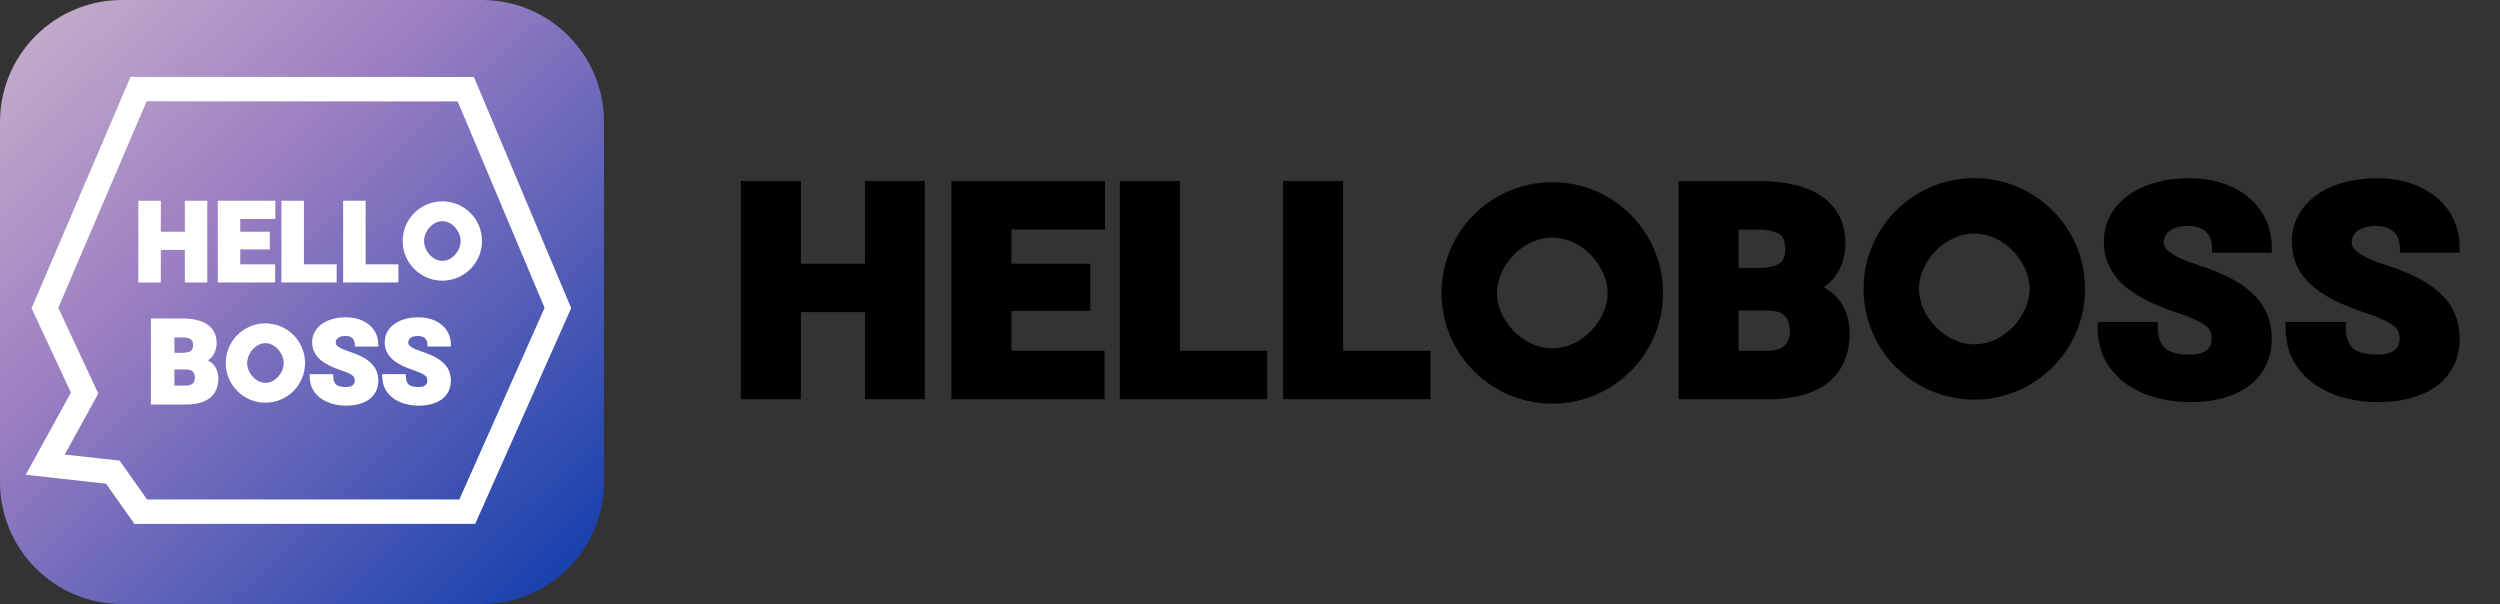
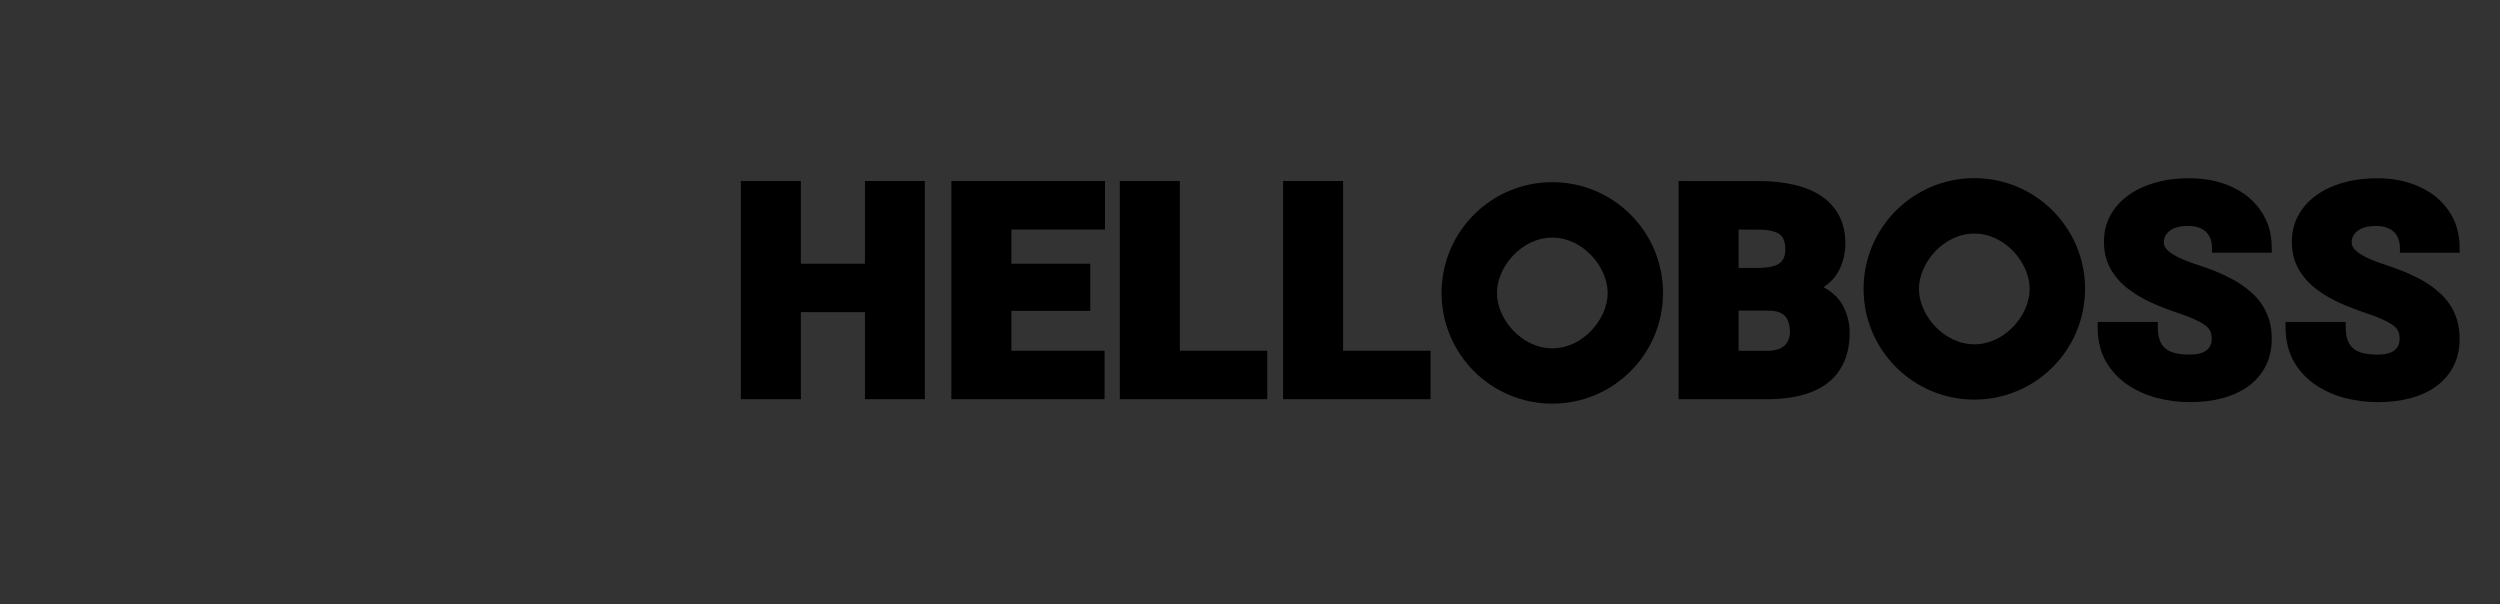
<svg xmlns="http://www.w3.org/2000/svg" fill="none" height="72" viewBox="0 0 298 72" width="298">
  <rect x="0" y="0" width="298" height="72" fill="#333333" stroke="none" />
  <linearGradient id="a" gradientUnits="userSpaceOnUse" x1="4.364" x2="69.091" y1="1.818" y2="69.091">
    <stop offset="0" stop-color="#c3accb" />
    <stop offset=".348" stop-color="#9c7fc2" />
    <stop offset="1" stop-color="#143fac" />
  </linearGradient>
  <clipPath id="b">
-     <path d="m0 0h72v72h-72z" />
-   </clipPath>
+     </clipPath>
  <g clip-path="url(#b)">
    <path d="m0 14.546c0-8.033 6.512-14.546 14.546-14.546h42.909c8.033 0 14.546 6.512 14.546 14.546v42.909c0 8.033-6.512 14.546-14.546 14.546h-42.909c-8.033 0-14.546-6.512-14.546-14.546z" fill="url(#a)" />
    <g fill="#fff">
      <path d="m51.157 45.389c0-.153-.022-.29-.068-.412-.045-.126-.128-.243-.25-.351-.121-.108-.297-.216-.526-.324-.225-.113-.522-.229-.891-.351-.432-.144-.848-.306-1.248-.486-.4-.184-.758-.398-1.073-.641-.315-.247-.565-.535-.749-.864-.184-.333-.277-.72-.277-1.161 0-.423.095-.803.283-1.14.189-.342.452-.632.789-.87.342-.243.742-.427 1.201-.553.459-.131.96-.196 1.505-.196.72 0 1.354.126 1.903.378.553.247.985.601 1.296 1.059.315.454.472.992.472 1.613h-2.355c0-.247-.052-.466-.155-.654-.099-.189-.25-.337-.452-.445-.203-.108-.457-.162-.762-.162-.297 0-.546.045-.749.135-.202.09-.355.211-.459.364-.103.148-.155.313-.155.492 0 .148.041.283.121.405.085.117.205.227.357.331.158.103.346.202.567.297.225.095.477.187.756.277.522.166.985.353 1.39.56.409.202.753.434 1.032.695.283.256.497.549.641.877.148.328.223.699.223 1.113 0 .441-.086.832-.256 1.174-.171.342-.416.632-.736.87-.319.234-.702.412-1.147.533-.445.121-.942.182-1.491.182-.504 0-1.001-.063-1.491-.189-.486-.13-.927-.328-1.323-.594-.396-.27-.713-.614-.951-1.032-.234-.423-.351-.924-.351-1.505h2.375c0 .288.038.531.115.729.076.198.189.358.337.479.148.117.331.202.546.256.216.05.463.074.742.074.301 0 .544-.043.729-.128.184-.09.319-.207.405-.351.086-.148.128-.31.128-.486z" />
      <path d="m42.507 45.389c0-.153-.022-.29-.067-.412-.045-.126-.128-.243-.25-.351-.121-.108-.297-.216-.526-.324-.225-.113-.522-.229-.891-.351-.432-.144-.848-.306-1.248-.486-.4-.184-.758-.398-1.073-.641-.315-.247-.565-.535-.749-.864-.184-.333-.277-.72-.277-1.161 0-.423.095-.803.283-1.14.189-.342.452-.632.789-.87.342-.243.742-.427 1.201-.553.459-.131.96-.196 1.505-.196.72 0 1.354.126 1.903.378.553.247.985.601 1.296 1.059.315.454.472.992.472 1.613h-2.355c0-.247-.052-.466-.155-.654-.099-.189-.25-.337-.452-.445-.202-.108-.457-.162-.762-.162-.297 0-.547.045-.749.135-.202.09-.355.211-.459.364-.103.148-.155.313-.155.492 0 .148.041.283.121.405.086.117.205.227.358.331.157.103.346.202.567.297.225.095.477.187.756.277.522.166.985.353 1.39.56.409.202.753.434 1.032.695.283.256.497.549.641.877.148.328.223.699.223 1.113 0 .441-.086.832-.256 1.174-.171.342-.416.632-.735.87-.319.234-.702.412-1.147.533-.445.121-.942.182-1.491.182-.504 0-1.001-.063-1.491-.189-.486-.13-.927-.328-1.322-.594-.396-.27-.713-.614-.951-1.032-.234-.423-.351-.924-.351-1.505h2.375c0 .288.038.531.115.729.076.198.189.358.337.479.148.117.331.202.546.256.216.05.463.074.742.074.301 0 .544-.043.729-.128.184-.09.319-.207.405-.351.085-.148.128-.31.128-.486z" />
      <path d="m22.211 43.824h-2.53l-.013-1.552h2.051c.369 0 .663-.041.884-.121.22-.085.38-.209.479-.371.103-.162.155-.364.155-.607 0-.279-.052-.504-.155-.675-.103-.171-.268-.295-.493-.371-.22-.081-.506-.121-.857-.121h-1.161v7.995h-2.368v-9.824h3.529c.607 0 1.149.056 1.626.169.477.108.882.274 1.214.499.337.225.594.508.769.85.175.337.263.736.263 1.194 0 .4-.085.776-.256 1.127-.171.351-.457.636-.857.857-.396.216-.938.328-1.626.337zm-.095 4.176h-3.009l.81-1.822h2.2c.324 0 .583-.05.776-.148.198-.103.34-.238.425-.405.09-.171.135-.36.135-.567 0-.252-.043-.47-.128-.654-.081-.184-.211-.326-.391-.425-.18-.103-.42-.155-.722-.155h-1.99l.013-1.552h2.382l.553.621c.657-.027 1.176.065 1.559.277.387.211.663.49.83.837.166.346.25.708.25 1.086 0 .643-.139 1.181-.418 1.613-.274.432-.686.756-1.235.972-.549.216-1.228.324-2.038.324z" />
-       <path d="m48.372 44.597v.218c0 .27.036.484.1.65.064.165.154.292.269.386l.096.067c.103.063.225.113.369.148.196.044.424.068.689.068.281 0 .488-.04.633-.107.154-.075.252-.165.312-.264.066-.114.099-.238.099-.376 0-.132-.019-.243-.054-.336l-.001-.003c-.03-.085-.089-.172-.189-.261-.1-.089-.255-.186-.474-.29l-.004-.002c-.212-.106-.498-.219-.862-.339l-.001-.001c-.438-.146-.861-.311-1.268-.494l-.002-.001c-.414-.191-.786-.412-1.115-.666l-.001-.001c-.336-.264-.605-.574-.804-.928l-.001-.001c-.205-.37-.304-.794-.304-1.266 0-.457.102-.874.311-1.247.206-.372.491-.686.854-.942l.139-.094c.333-.213.71-.376 1.13-.491.48-.136 1.002-.203 1.562-.203.745 0 1.411.13 1.994.398.586.262 1.05.64 1.385 1.135.343.495.51 1.076.51 1.735v.218h-2.791v-.218c0-.216-.044-.397-.128-.55l-.002-.004c-.077-.147-.195-.265-.361-.354-.162-.086-.378-.136-.66-.136-.276 0-.494.042-.66.116-.172.077-.29.175-.366.288l-.001.002c-.078.112-.117.233-.117.368 0 .105.028.196.083.281.067.09.165.183.3.274.144.094.32.187.53.277.217.091.462.181.735.269.53.169 1.004.36 1.42.572.424.209.786.452 1.082.729.304.275.536.592.693.949.163.36.242.764.242 1.204 0 .469-.091.895-.279 1.271-.187.374-.455.69-.8.948l-.002.001c-.344.252-.752.44-1.219.568-.467.127-.984.19-1.548.19-.522 0-1.038-.065-1.546-.195l-.002-.001c-.508-.136-.971-.344-1.388-.624l-.001-.001c-.423-.289-.763-.658-1.018-1.104l-.001-.003c-.255-.461-.378-1-.378-1.61v-.218zm-2.078-3.796c0.0.409.085.758.249 1.053.169.301.399.567.693.798l.233.169c.242.164.507.313.798.447.393.176.8.335 1.224.476.372.122.679.242.916.361l.171.085c.163.087.3.177.407.273.142.126.249.272.309.438.056.15.082.314.082.488-0.0.212-.053.412-.158.595l-.001.002c-.112.188-.282.332-.496.436l-.004.001c-.224.104-.501.148-.82.148-.291 0-.556-.026-.791-.08l-.004-.001c-.24-.06-.452-.158-.628-.297l-.003-.003c-.181-.148-.314-.34-.403-.569-.067-.174-.106-.371-.121-.59h-1.94c.026.455.133.846.316 1.178l.087.143c.21.326.476.598.798.818.374.25.791.438 1.254.562l.178.043c.415.093.835.139 1.259.139.533 0 1.01-.059 1.434-.175.371-.101.69-.242.962-.42l.114-.079c.292-.219.514-.482.669-.792.153-.307.234-.664.234-1.076 0-.387-.069-.727-.203-1.023l-.001-.003c-.131-.298-.326-.566-.587-.802l-.003-.003c-.261-.244-.586-.464-.98-.658l-.002-.002c-.392-.201-.845-.383-1.357-.546l-.001-.001c-.283-.091-.541-.185-.773-.283l-.002-.001c-.229-.098-.43-.203-.6-.315l-.003-.001c-.168-.114-.307-.241-.411-.383l-.006-.007c-.105-.158-.158-.336-.158-.526 0-.225.065-.432.194-.617.13-.192.318-.336.55-.439.238-.106.52-.154.837-.154.33 0 .622.058.865.188.237.126.42.304.54.533l.043.086c.065.142.106.294.126.455h1.924c-.033-.488-.175-.91-.425-1.271l-.001-.001c-.285-.422-.684-.751-1.204-.983l-.002-.001c-.515-.236-1.118-.358-1.812-.358-.527 0-1.008.063-1.445.188l-.002.001c-.383.105-.719.252-1.011.438l-.122.082c-.312.221-.552.487-.725.798l-.001.001c-.169.302-.256.645-.256 1.034z" />
      <path d="m39.722 44.597v.218c0 .27.036.484.1.65.064.165.154.292.269.386l.096.067c.103.063.225.113.369.148.196.044.424.068.689.068.281 0 .488-.04.633-.107.154-.075.252-.165.312-.264.066-.114.099-.238.099-.376 0-.132-.019-.243-.054-.336l-.001-.003c-.03-.085-.089-.172-.189-.261-.1-.089-.255-.186-.474-.29l-.004-.002c-.212-.106-.498-.219-.862-.339l-.001-.001c-.438-.146-.861-.311-1.268-.494l-.002-.001c-.414-.191-.786-.412-1.115-.666l-.001-.001c-.336-.264-.605-.574-.804-.928l-.001-.001c-.205-.37-.304-.794-.304-1.266 0-.457.102-.874.311-1.247.206-.372.491-.686.854-.942l.139-.094c.332-.213.71-.376 1.13-.491.48-.136 1.002-.203 1.562-.203.745 0 1.411.13 1.994.398.586.262 1.05.64 1.385 1.135.343.495.51 1.076.51 1.735v.218h-2.791v-.218c0-.216-.044-.397-.128-.55l-.002-.004c-.077-.147-.195-.265-.361-.354-.162-.086-.378-.136-.66-.136-.276 0-.494.042-.66.116-.173.077-.29.175-.366.288l-.001.002c-.078.112-.117.233-.117.368 0 .105.028.196.083.281.067.09.165.183.3.274.144.094.32.187.53.277.217.091.462.181.735.269.53.169 1.004.36 1.421.572.423.209.786.452 1.082.729.304.275.536.592.693.949.163.36.242.764.242 1.204 0 .469-.091.895-.279 1.271-.187.374-.455.69-.8.948l-.001.001c-.344.252-.752.44-1.219.568-.467.127-.984.19-1.548.19-.522 0-1.038-.065-1.545-.195l-.002-.001c-.508-.136-.971-.344-1.388-.624l-.002-.001c-.423-.289-.763-.658-1.018-1.104l-.001-.003c-.255-.461-.378-1-.378-1.61v-.218zm-2.078-3.796c0 .409.085.758.249 1.053.169.301.399.567.692.798l.233.169c.241.164.507.313.798.447.393.176.8.335 1.224.476.372.122.679.242.916.361l.171.085c.163.087.299.177.407.273.142.126.249.272.309.438.055.15.082.314.082.488 0 .212-.053.412-.158.595l-.001.002c-.112.188-.282.332-.496.436l-.004.001c-.224.104-.501.148-.82.148-.291 0-.556-.026-.791-.08l-.004-.001c-.24-.06-.452-.158-.629-.297l-.003-.003c-.181-.148-.314-.34-.403-.569-.067-.174-.106-.371-.121-.59h-1.94c.026.455.133.846.316 1.178l.087.143c.21.326.476.598.798.818.374.25.791.438 1.254.562l.178.043c.415.093.835.139 1.259.139.533 0 1.01-.059 1.434-.175.371-.101.69-.242.962-.42l.114-.079c.292-.219.514-.482.669-.792.154-.307.234-.664.234-1.076 0-.387-.069-.727-.203-1.023l-.001-.003c-.131-.298-.325-.566-.587-.802l-.003-.003c-.261-.244-.586-.464-.98-.658l-.002-.002c-.392-.201-.845-.383-1.357-.546l-.001-.001c-.283-.091-.541-.185-.773-.283l-.002-.001c-.229-.098-.43-.203-.6-.315l-.003-.001c-.168-.114-.307-.241-.411-.383l-.006-.007c-.105-.158-.158-.336-.158-.526 0-.225.065-.432.194-.617.131-.192.318-.336.55-.439.238-.106.52-.154.837-.154.33 0 .622.058.865.188.237.126.42.304.54.533l.043.086c.065.142.106.294.126.455h1.924c-.033-.488-.175-.91-.425-1.271l-.001-.001c-.285-.422-.684-.751-1.204-.983l-.002-.001c-.515-.236-1.117-.358-1.812-.358-.527 0-1.008.063-1.445.188l-.002.001c-.383.105-.719.252-1.011.438l-.122.082c-.312.221-.552.487-.724.798l-.001.001c-.169.302-.256.645-.256 1.034z" />
      <path d="m23.234 45.058c0-.228-.039-.413-.108-.562l-.001-.004c-.061-.14-.158-.245-.297-.322l-.004-.002c-.101-.058-.238-.1-.418-.117l-.195-.009h-1.422v1.918h1.327c.305 0 .525-.047.676-.124.165-.086.269-.192.33-.31l.001-.002c.072-.137.109-.291.109-.465zm-3.791 2.724h.91v-1.386h-.295zm.454-4.177h.108l.009-1.115h-.126zm.893 0h1.335l.592-.555.062-.058.085-.001c.034-.001.067-.003.1-.004l-.444-.498h-1.729zm2.229-2.433c0-.254-.047-.436-.124-.562-.072-.119-.19-.214-.376-.278l-.005-.001c-.188-.069-.445-.108-.782-.108h-.942v1.83h.929c.354 0 .619-.039.805-.107.187-.072.303-.169.371-.281l.002-.004c.076-.119.121-.278.121-.49zm.653 3.886c0 .239-.053.462-.16.665l.001.001c-.11.214-.289.378-.518.499l-.001.001c-.235.12-.532.173-.875.173h-1.327v1.386h1.327c.792-0 1.442-.106 1.957-.309.513-.202.885-.499 1.131-.886l.001-.002c.251-.389.383-.882.384-1.494 0-.344-.075-.675-.228-.992-.144-.299-.385-.546-.738-.739l-.001-.001c-.107-.059-.229-.108-.366-.147-.365.13-.8.198-1.302.211l-.25.235c.121.029.233.071.333.129.22.121.384.297.484.524.102.219.149.47.149.746zm-.216-3.886c0 .272-.059.516-.188.72l.001.001c-.091.15-.22.268-.377.359l.375.42c.354-.008.676.018.962.083.056-.024.109-.048.159-.075.367-.203.618-.457.766-.761.156-.32.234-.663.234-1.031 0-.431-.082-.793-.239-1.094l-.001-.001c-.158-.307-.388-.563-.696-.768l-.001-.001c-.306-.207-.685-.364-1.141-.467h-.002c-.457-.108-.982-.163-1.576-.163h-3.31v9.388h.544l.81-1.822h.578v-1.918h-.889l-.001-.217-.016-1.772h.906v-2.267h1.379c.365 0 .679.042.932.135.262.09.47.241.604.463.131.216.187.484.187.788zm2.368-.283c0 .433-.093.841-.279 1.222-.165.339-.423.618-.764.841.017.009.035.016.052.026.421.23.733.541.922.934.18.375.271.77.271 1.181-0.0.675-.146 1.256-.453 1.731-.303.476-.754.826-1.338 1.056-.582.229-1.29.339-2.117.339h-4.132v-10.26h3.747c.619 0 1.177.057 1.673.174.497.113.928.288 1.288.53.366.244.65.555.843.932.194.374.287.808.287 1.294z" />
      <path clip-rule="evenodd" d="m31.636 38.545c2.611 0 4.727 2.116 4.727 4.727s-2.116 4.727-4.727 4.727-4.727-2.116-4.727-4.727 2.116-4.727 4.727-4.727zm0 2.364c-1.08 0-1.975 1.001-2.149 2.014-.006.035-.012.07-.016.106-.01.082-.016.163-.016.244 0 .077.006.155.015.234.005.039.011.077.018.115.174 1.014 1.069 2.015 2.149 2.015 1.081 0 1.975-1.001 2.148-2.015.007-.038.013-.076.018-.115.009-.078.016-.156.016-.234 0-.081-.006-.162-.016-.244-.004-.036-.01-.071-.017-.106-.174-1.013-1.068-2.014-2.148-2.014z" fill-rule="evenodd" />
      <path d="m47.269 31.729v1.726h-4.705v-1.726zm-3.905-7.581v9.307h-2.244v-9.307z" />
      <path d="m39.912 31.729v1.726h-4.705v-1.726zm-3.905-7.581v9.307h-2.244v-9.307z" />
      <path d="m32.581 31.729v1.726h-4.96v-1.726zm-4.161-7.581v9.307h-2.244v-9.307zm3.522 3.695v1.668h-4.321v-1.668zm.658-3.695v1.732h-4.979v-1.732z" />
      <path d="m22.98 27.842v1.726h-4.775v-1.726zm-4.027-3.695v9.307h-2.244v-9.307zm5.535 0v9.307h-2.237v-9.307z" />
      <path d="m43.582 23.93v7.581h3.905v2.162h-6.585v-9.743zm0 9.307h3.469v-1.29h-3.469zm-.799 0h.363v-1.29h-.363zm-1.445 0h1.008v-1.726h.799v-7.145h-1.808z" />
      <path d="m36.224 23.93v7.581h3.906v2.162h-6.585v-9.743zm0 9.307h3.47v-1.29h-3.47zm-.799 0h.363v-1.29h-.363zm-1.445 0h1.008v-1.726h.799v-7.145h-1.808z" />
-       <path d="m32.818 23.93v2.168h-4.18v1.526h3.522v2.104h-3.522v1.782h4.161v2.162h-6.842v-9.743zm-4.18 9.307h3.724v-1.29h-3.724zm-.799 0h.362v-1.29h-.362zm-1.445 0h1.008v-1.726h.799v-1.782h-.799v-2.104h.799v-1.526h-.799v-1.732h-1.008zm2.244-3.944h3.085v-1.232h-3.085zm-.799 0h.362v-1.232h-.362zm.799-3.631h3.744v-1.296h-3.744zm-.799 0h.362v-1.296h-.362z" />
-       <path d="m19.171 23.93v3.695h2.862v-3.695h2.673v9.743h-2.673v-3.886h-2.862v3.886h-2.68v-9.743zm3.298 3.695h.729v2.162h-.729v3.45h1.801v-8.871h-1.801zm-5.542 5.612h1.808v-3.45h-.748v-2.162h.748v-3.259h-1.808zm5.542-3.886h.293v-1.29h-.293zm-3.298 0h2.862v-1.29h-2.862zm-.748 0h.312v-1.29h-.312z" />
+       <path d="m32.818 23.93v2.168h-4.18v1.526h3.522v2.104h-3.522v1.782h4.161v2.162h-6.842v-9.743zm-4.18 9.307h3.724v-1.29h-3.724zm-.799 0v-1.29h-.362zm-1.445 0h1.008v-1.726h.799v-1.782h-.799v-2.104h.799v-1.526h-.799v-1.732h-1.008zm2.244-3.944h3.085v-1.232h-3.085zm-.799 0h.362v-1.232h-.362zm.799-3.631h3.744v-1.296h-3.744zm-.799 0h.362v-1.296h-.362z" />
      <path d="m52.727 24c2.611 0 4.727 2.116 4.727 4.727s-2.116 4.727-4.727 4.727-4.727-2.116-4.727-4.727 2.116-4.727 4.727-4.727zm0 2.364c-1.205 0-2.182 1.245-2.182 2.364s.977 2.364 2.182 2.364 2.182-1.245 2.182-2.364-.977-2.364-2.182-2.364z" />
      <path d="m68.085 36.726-11.441 25.721-40.618 0-3.387-4.792-9.571-1.063 5.386-9.792-4.692-10.055 11.796-27.582 40.93.014zm-50.608-24.652-10.53 24.62 4.767 10.216-4 7.272 6.545.727 3.273 4.63 37.222-.001 10.161-22.844-10.36-24.608z" />
    </g>
  </g>
  <g fill="#000">
    <path d="m235.339 21.233c7.29 0 13.2 5.91 13.2 13.2 0 7.29-5.91 13.2-13.2 13.2-7.29 0-13.2-5.91-13.2-13.2s5.91-13.2 13.2-13.2zm0 6.608c-3.645 0-6.6 3.475-6.6 6.6s2.955 6.601 6.6 6.601 6.599-3.476 6.599-6.601-2.954-6.6-6.599-6.6z" />
    <path d="m105.632 32.02v4.607h-12.746v-4.607zm-10.749-9.862v24.842h-5.989v-24.842zm14.775 0v24.842h-5.971v-24.842zm21.426 20.235v4.607h-13.241v-4.607zm-11.108-20.235v24.842h-5.989v-24.842zm9.401 9.862v4.453h-11.534v-4.453zm1.758-9.862v4.624h-13.292v-4.624zm19.343 20.235v4.607h-12.557v-4.607zm-10.425-20.235v24.842h-5.988v-24.842zm29.888 20.235v4.607h-12.557v-4.607zm-10.425-20.235v24.842h-5.988v-24.842zm51.287 14.281h-6.398l-.034-3.924h5.186c.933 0 1.678-.102 2.235-.307.558-.216.962-.529 1.212-.938.262-.409.392-.921.392-1.536 0-.705-.13-1.274-.392-1.706s-.677-.745-1.246-.938c-.557-.205-1.279-.307-2.167-.307h-2.934v20.218h-5.989v-24.842h8.923c1.536 0 2.907.142 4.112.426 1.206.273 2.23.694 3.072 1.263.853.569 1.501 1.285 1.945 2.15.443.853.665 1.86.665 3.02 0 1.012-.216 1.962-.648 2.849-.432.887-1.155 1.609-2.167 2.167-1.001.546-2.372.83-4.112.853zm-.239 10.561h-7.61l2.048-4.607h5.562c.819 0 1.473-.125 1.962-.375.501-.262.859-.603 1.075-1.024.228-.432.341-.91.341-1.433 0-.637-.108-1.189-.324-1.655-.205-.466-.534-.825-.989-1.075-.455-.262-1.064-.392-1.826-.392h-5.033l.034-3.924h6.023l1.399 1.57c1.66-.068 2.974.165 3.941.7.978.535 1.678 1.24 2.099 2.116.421.876.631 1.792.631 2.747 0 1.627-.353 2.986-1.058 4.078-.694 1.092-1.735 1.911-3.122 2.457-1.388.546-3.106.819-5.153.819zm53.658-6.603c0-.387-.057-.734-.171-1.041-.113-.319-.324-.614-.631-.887s-.751-.546-1.331-.819c-.568-.284-1.319-.58-2.252-.887-1.092-.364-2.144-.773-3.156-1.228-1.013-.466-1.917-1.007-2.713-1.621-.796-.626-1.428-1.354-1.894-2.184-.466-.842-.7-1.82-.7-2.935 0-1.069.239-2.03.717-2.884.478-.865 1.143-1.598 1.996-2.201.865-.614 1.877-1.081 3.037-1.399 1.161-.33 2.429-.495 3.805-.495 1.82 0 3.424.319 4.812.956 1.399.626 2.491 1.518 3.276 2.679.796 1.149 1.194 2.508 1.194 4.078h-5.955c0-.626-.131-1.177-.392-1.655-.25-.478-.631-.853-1.143-1.126-.512-.273-1.155-.409-1.928-.409-.751 0-1.382.114-1.894.341s-.899.535-1.16.921c-.262.375-.393.79-.393 1.246 0 .375.102.717.307 1.024.216.296.518.574.905.836.398.262.875.512 1.433.751.568.239 1.205.472 1.911.7 1.319.421 2.491.893 3.514 1.416 1.036.512 1.906 1.098 2.611 1.757.717.648 1.257 1.388 1.621 2.218.375.83.563 1.769.563 2.815 0 1.115-.216 2.104-.648 2.969-.433.864-1.053 1.598-1.86 2.201-.808.591-1.775 1.041-2.901 1.348-1.126.307-2.383.461-3.77.461-1.274 0-2.531-.159-3.771-.478-1.229-.33-2.343-.83-3.344-1.502-1.001-.682-1.803-1.553-2.406-2.61-.592-1.069-.887-2.338-.887-3.805h6.006c0 .728.096 1.342.29 1.843.193.5.477.904.853 1.211.375.296.836.512 1.382.648.546.125 1.171.188 1.877.188.762 0 1.376-.108 1.842-.324.467-.228.808-.523 1.024-.887.216-.375.324-.785.324-1.228zm22.398 0c0-.387-.057-.734-.171-1.041-.114-.319-.324-.614-.631-.887s-.751-.546-1.331-.819c-.569-.284-1.319-.58-2.252-.887-1.092-.364-2.144-.773-3.157-1.228-1.012-.466-1.916-1.007-2.712-1.621-.797-.626-1.428-1.354-1.894-2.184-.467-.842-.7-1.82-.7-2.935 0-1.069.239-2.03.717-2.884.477-.865 1.143-1.598 1.996-2.201.864-.614 1.877-1.081 3.037-1.399 1.16-.33 2.428-.495 3.805-.495 1.82 0 3.424.319 4.811.956 1.399.626 2.491 1.518 3.276 2.679.796 1.149 1.195 2.508 1.195 4.078h-5.955c0-.626-.131-1.177-.392-1.655-.251-.478-.632-.853-1.144-1.126-.512-.273-1.154-.409-1.928-.409-.75 0-1.382.114-1.894.341-.511.228-.898.535-1.16.921-.261.375-.392.79-.392 1.246 0 .375.102.717.307 1.024.216.296.517.574.904.836.398.262.876.512 1.433.751.569.239 1.206.472 1.911.7 1.32.421 2.491.893 3.515 1.416 1.035.512 1.905 1.098 2.611 1.757.716.648 1.257 1.388 1.621 2.218.375.83.563 1.769.563 2.815 0 1.115-.217 2.104-.649 2.969-.432.864-1.052 1.598-1.86 2.201-.807.591-1.774 1.041-2.9 1.348-1.126.307-2.383.461-3.771.461-1.274 0-2.531-.159-3.771-.478-1.228-.33-2.343-.83-3.344-1.502-1.001-.682-1.803-1.553-2.405-2.61-.592-1.069-.888-2.338-.888-3.805h6.006c0 .728.097 1.342.29 1.843.194.5.478.904.853 1.211.376.296.836.512 1.382.648.546.125 1.172.188 1.877.188.762 0 1.377-.108 1.843-.324.466-.228.808-.523 1.024-.887.216-.375.324-.785.324-1.228z" />
    <path d="m105.632 32.02h.582v-.582h-.582zm0 4.607v.582h.582v-.582zm-12.746 0h-.582v.582h.582zm0-4.607v-.582h-.582v.582zm1.996-9.862h.582v-.582h-.582zm0 24.842v.582h.582v-.582zm-5.989 0h-.582v.582h.582zm0-24.842v-.582h-.582v.582zm20.764 0h.583v-.582h-.583zm0 24.842v.582h.583v-.582zm-5.971 0h-.583v.582h.583zm0-24.842v-.582h-.583v.582zm1.945 9.862h-.583v4.607h.583.582v-4.607zm0 4.607v-.582h-12.746v.582.582h12.746zm-12.746 0h.582v-4.607h-.582-.582v4.607zm0-4.607v.582h12.746v-.582-.582h-12.746zm1.996-9.862h-.582v24.842h.582.582v-24.842zm0 24.842v-.582h-5.989v.582.582h5.989zm-5.989 0h.582v-24.842h-.582-.582v24.842zm0-24.842v.582h5.989v-.582-.582h-5.989zm20.764 0h-.582v24.842h.582.583v-24.842zm0 24.842v-.582h-5.971v.582.582h5.971zm-5.971 0h.582v-24.842h-.582-.583v24.842zm0-24.842v.582h5.971v-.582-.582h-5.971zm27.397 20.235h.582v-.582h-.582zm0 4.607v.582h.582v-.582zm-13.241 0h-.582v.582h.582zm0-4.607v-.582h-.582v.582zm2.133-20.235h.583v-.582h-.583zm0 24.842v.582h.583v-.582zm-5.989 0h-.582v.582h.582zm0-24.842v-.582h-.582v.582zm15.39 9.862h.583v-.582h-.583zm0 4.453v.582h.583v-.582zm-11.534 0h-.582v.582h.582zm0-4.453v-.582h-.582v.582zm13.292-9.862h.582v-.582h-.582zm0 4.624v.582h.582v-.582zm-13.292 0h-.582v.582h.582zm0-4.624v-.582h-.582v.582zm13.241 20.235h-.583v4.607h.583.582v-4.607zm0 4.607v-.582h-13.241v.582.582h13.241zm-13.241 0h.583v-4.607h-.583-.582v4.607zm0-4.607v.582h13.241v-.582-.582h-13.241zm2.133-20.235h-.582v24.842h.582.583v-24.842zm0 24.842v-.582h-5.989v.582.582h5.989zm-5.989 0h.583v-24.842h-.583-.582v24.842zm0-24.842v.582h5.989v-.582-.582h-5.989zm15.39 9.862h-.582v4.453h.582.583v-4.453zm0 4.453v-.582h-11.534v.582.582h11.534zm-11.534 0h.583v-4.453h-.583-.582v4.453zm0-4.453v.582h11.534v-.582-.582h-11.534zm13.292-9.862h-.583v4.624h.583.582v-4.624zm0 4.624v-.582h-13.292v.582.582h13.292zm-13.292 0h.583v-4.624h-.583-.582v4.624zm0-4.624v.582h13.292v-.582-.582h-13.292zm32.635 20.235h.583v-.582h-.583zm0 4.607v.582h.583v-.582zm-12.557 0h-.583v.582h.583zm0-4.607v-.582h-.583v.582zm2.132-20.235h.583v-.582h-.583zm0 24.842v.582h.583v-.582zm-5.988 0h-.583v.582h.583zm0-24.842v-.582h-.583v.582zm16.413 20.235h-.582v4.607h.582.583v-4.607zm0 4.607v-.582h-12.557v.582.582h12.557zm-12.557 0h.582v-4.607h-.582-.583v4.607zm0-4.607v.582h12.557v-.582-.582h-12.557zm2.132-20.235h-.582v24.842h.582.583v-24.842zm0 24.842v-.582h-5.988v.582.582h5.988zm-5.988 0h.582v-24.842h-.582-.583v24.842zm0-24.842v.582h5.988v-.582-.582h-5.988zm35.876 20.235h.583v-.582h-.583zm0 4.607v.582h.583v-.582zm-12.557 0h-.583v.582h.583zm0-4.607v-.582h-.583v.582zm2.132-20.235h.583v-.582h-.583zm0 24.842v.582h.583v-.582zm-5.988 0h-.583v.582h.583zm0-24.842v-.582h-.583v.582zm16.413 20.235h-.582v4.607h.582.583v-4.607zm0 4.607v-.582h-12.557v.582.582h12.557zm-12.557 0h.582v-4.607h-.582-.583v4.607zm0-4.607v.582h12.557v-.582-.582h-12.557zm2.132-20.235h-.582v24.842h.582.583v-24.842zm0 24.842v-.582h-5.988v.582.582h5.988zm-5.988 0h.582v-24.842h-.582-.583v24.842zm0-24.842v.582h5.988v-.582-.582h-5.988zm57.275 14.281v.582h.23l.168-.158zm-6.398 0-.583.005.005.577h.578zm-.034-3.924v-.582h-.588l.005.588zm7.421-.307.201.547.01-.004zm1.212-.938-.491-.314-.006.01zm-1.246-4.18-.2.547.006.002.007.002zm-5.101-.307v-.582h-.583v.582zm0 20.218v.582h.582v-.582zm-5.989 0h-.582v.582h.582zm0-24.842v-.582h-.582v.582zm13.035.426-.133.567.005.001zm3.072 1.263-.326.483.003.002zm1.945 2.15-.518.266.001.003zm-2.15 8.036.279.511.002-.001zm-4.112.853-.008-.582-.226.003-.165.155zm-9.504 12.114-.532-.236-.364.819h.896zm2.048-4.607v-.582h-.379l-.153.346zm7.524-.375.265.518.005-.002zm1.075-1.024-.515-.271-.003.005zm.017-3.088-.533.234.005.011zm-.989-1.075-.291.505.01.005zm-6.859-.392-.583-.005-.005.588h.588zm.034-3.924v-.582h-.578l-.005.577zm6.023 0 .434-.388-.173-.195h-.261zm1.399 1.57-.435.388.183.206.276-.011zm3.941.7-.282.51.003.001zm1.672 8.941-.489-.316-.002.004zm-8.036-7.285v-.582h-6.398v.582.582h6.398zm-6.398 0 .582-.005-.034-3.924-.582.005-.583.005.034 3.924zm-.034-3.924v.582h5.186v-.582-.582h-5.186zm5.186 0v.582c.967 0 1.789-.105 2.436-.343l-.201-.547-.2-.547c-.467.172-1.136.271-2.035.271zm2.235-.307.211.543c.647-.251 1.166-.635 1.498-1.178l-.497-.304-.497-.304c-.169.276-.457.518-.925.699zm1.212-.938.491.314c.335-.525.484-1.153.484-1.849h-.583-.582c0 .532-.113.928-.301 1.222zm.392-1.536h.583c0-.771-.143-1.455-.477-2.008l-.498.302-.498.302c.189.312.308.765.308 1.405zm-.392-1.706.498-.302c-.345-.571-.883-.959-1.556-1.188l-.188.551-.187.551c.465.158.757.395.935.689zm-1.246-.938.201-.547c-.645-.237-1.442-.343-2.368-.343v.582.582c.85 0 1.497.099 1.967.271zm-2.167-.307v-.582h-2.934v.582.582h2.934zm-2.934 0h-.583v20.218h.583.582v-20.218zm0 20.218v-.582h-5.989v.582.582h5.989zm-5.989 0h.582v-24.842h-.582-.582v24.842zm0-24.842v.582h8.923v-.582-.582h-8.923zm8.923 0v.582c1.501 0 2.826.139 3.979.411l.133-.567.134-.567c-1.258-.297-2.675-.442-4.246-.442zm4.112.426-.128.568c1.15.26 2.103.657 2.874 1.177l.326-.483.326-.483c-.913-.617-2.008-1.062-3.269-1.348zm3.072 1.263-.323.485c.775.517 1.354 1.16 1.75 1.931l.518-.266.518-.266c-.492-.958-1.209-1.748-2.14-2.369zm1.945 2.15-.517.269c.392.755.6 1.665.6 2.751h.582.582c0-1.235-.236-2.337-.731-3.289zm.665 3.02h-.582c0 .926-.197 1.789-.59 2.594l.524.255.523.255c.472-.969.707-2.006.707-3.104zm-.648 2.849-.524-.255c-.371.762-.998 1.402-1.924 1.912l.281.51.281.51c1.099-.605 1.916-1.409 2.409-2.422zm-2.167 2.167-.279-.511c-.885.483-2.15.76-3.841.782l.008.582.008.582c1.789-.023 3.266-.315 4.383-.924zm-4.112.853-.399-.425-1.655 1.553.399.425.398.425 1.655-1.553zm-1.894 12.114v-.582h-7.61v.582.582h7.61zm-7.61 0 .533.236 2.047-4.607-.532-.237-.532-.236-2.048 4.607zm2.048-4.607v.582h5.562v-.582-.582h-5.562zm5.562 0v.582c.87 0 1.626-.131 2.227-.439l-.265-.518-.265-.518c-.377.193-.929.311-1.697.311zm1.962-.375.27.516c.586-.306 1.042-.727 1.323-1.274l-.518-.266-.518-.266c-.151.294-.412.557-.827.774zm1.075-1.024.515.271c.275-.522.409-1.094.409-1.704h-.583-.582c0 .436-.094.819-.274 1.162zm.341-1.433h.583c0-.702-.119-1.341-.378-1.9l-.529.245-.528.245c.173.373.27.838.27 1.41zm-.324-1.655.533-.234c-.257-.586-.677-1.04-1.242-1.351l-.28.51-.281.51c.345.19.585.452.737.799zm-.989-1.075.29-.505c-.575-.33-1.295-.47-2.116-.47v.582.582c.703 0 1.2.122 1.535.315zm-1.826-.392v-.582h-5.033v.582.582h5.033zm-5.033 0 .582.005.034-3.924-.582-.005-.583-.005-.034 3.924zm.034-3.924v.582h6.023v-.582-.582h-6.023zm6.023 0-.435.388 1.399 1.57.435-.388.434-.388-1.399-1.57zm1.399 1.57.024.582c1.604-.066 2.797.164 3.635.627l.282-.51.282-.51c-1.096-.606-2.53-.842-4.247-.772zm3.941.7-.279.511c.887.485 1.492 1.107 1.853 1.857l.525-.252.525-.252c-.482-1.001-1.276-1.79-2.345-2.374zm2.099 2.116-.525.252c.383.798.574 1.628.574 2.495h.582.582c0-1.044-.23-2.046-.688-2.999zm.631 2.747h-.582c0 1.543-.334 2.785-.965 3.762l.489.316.489.316c.78-1.207 1.151-2.683 1.151-4.394zm-1.058 4.078-.491-.312c-.618.973-1.553 1.719-2.844 2.227l.213.542.213.542c1.484-.584 2.631-1.475 3.401-2.687zm-3.122 2.457-.213-.542c-1.3.511-2.94.778-4.94.778v.582.582c2.095 0 3.89-.279 5.366-.859zm48.334-6.825-.548.196.002.006zm-1.962-1.706-.26.521.012.006zm-2.252-.887-.184.552.002.001zm-3.156-1.228-.244.529.005.002zm-2.713-1.621-.36.458.004.003zm-1.894-2.184-.509.282.001.003zm.017-5.818.508.285.002-.003zm1.996-2.201.336.476.002-.001zm3.037-1.399.154.562.006-.001zm8.617.461-.243.529.005.002zm3.276 2.679-.483.326.004.005zm1.194 4.078v.582h.582v-.582zm-5.955 0h-.582v.582h.582zm-.392-1.655-.516.27.005.009zm-6.125-.273.477.333.005-.007zm-.086 2.269-.484.323.007.01.007.01zm.905.836-.327.482.007.004zm1.433.751-.23.535.004.002zm1.911.7-.179.554.002.001zm3.514 1.416-.265.519.007.003zm2.611 1.757-.398.425.007.006zm1.621 2.218-.534.234.003.006zm-1.945 7.985.344.47.004-.003zm-10.442 1.331-.151.562.006.002zm-3.344-1.502-.328.481.003.003zm-2.406-2.61-.51.282.004.006zm-.887-3.805v-.582h-.583v.582zm6.006 0h.582v-.582h-.582zm1.143 3.054-.369.451.008.007zm1.382.648-.142.565.012.003zm3.719-.137.245.528.011-.005zm1.024-.887.501.297.004-.007zm.324-1.228h.582c0-.444-.065-.861-.206-1.243l-.547.202-.546.202c.086.232.135.509.135.839zm-.171-1.041.549-.196c-.153-.428-.428-.802-.793-1.127l-.387.435-.387.435c.25.222.396.439.47.648zm-.631-.887.387-.435c-.365-.325-.864-.626-1.47-.911l-.248.527-.248.527c.555.261.943.506 1.192.727zm-1.331-.819.261-.521c-.604-.302-1.384-.608-2.331-.919l-.182.553-.182.553c.919.302 1.64.588 2.174.855zm-2.252-.887.184-.552c-1.074-.358-2.108-.76-3.102-1.207l-.238.531-.239.531c1.031.463 2.101.88 3.211 1.25zm-3.156-1.228.243-.529c-.976-.45-1.842-.968-2.6-1.553l-.356.461-.356.461c.835.644 1.777 1.206 2.825 1.689zm-2.713-1.621.36-.458c-.74-.581-1.32-1.252-1.746-2.011l-.508.285-.508.285c.506.901 1.189 1.687 2.042 2.357zm-1.894-2.184.509-.282c-.411-.743-.626-1.621-.626-2.652h-.583-.582c0 1.198.251 2.276.773 3.217zm-.7-2.935h.583c0-.979.218-1.841.642-2.599l-.508-.285-.508-.284c-.531.948-.791 2.009-.791 3.168zm.717-2.884.51.282c.433-.783 1.037-1.452 1.822-2.007l-.336-.476-.336-.476c-.92.651-1.647 1.449-2.17 2.395zm1.996-2.201.338.475c.802-.57 1.75-1.009 2.853-1.312l-.154-.562-.154-.562c-1.217.334-2.293.827-3.22 1.486zm3.037-1.399.16.56c1.101-.313 2.315-.473 3.645-.473v-.582-.582c-1.423 0-2.745.171-3.964.517zm3.805-.495v.582c1.752 0 3.27.306 4.569.902l.243-.529.243-.529c-1.478-.678-3.167-1.009-5.055-1.009zm4.812.956-.238.532c1.31.586 2.313 1.411 3.031 2.473l.483-.326.482-.326c-.851-1.258-2.032-2.219-3.521-2.884zm3.276 2.679-.479.332c.72 1.04 1.091 2.28 1.091 3.746h.582.582c0-1.673-.426-3.152-1.298-4.41zm1.194 4.078v-.582h-5.955v.582.582h5.955zm-5.955 0h.583c0-.709-.149-1.359-.464-1.935l-.511.28-.511.28c.208.38.321.833.321 1.375zm-.392-1.655.516-.27c-.309-.589-.778-1.046-1.385-1.37l-.274.514-.274.514c.416.222.709.516.901.882zm-1.143-1.126.274-.514c-.62-.331-1.364-.478-2.202-.478v.582.582c.708 0 1.249.126 1.654.341zm-1.928-.409v-.582c-.806 0-1.524.122-2.131.391l.237.532.236.532c.417-.185.962-.291 1.658-.291zm-1.894.341-.237-.532c-.591.263-1.072.634-1.406 1.127l.483.326.482.326c.189-.28.482-.523.914-.716zm-1.16.921-.478-.333c-.33.472-.497 1.004-.497 1.579h.582.582c0-.335.094-.634.288-.912zm-.393 1.246h-.582c0 .488.135.942.405 1.347l.484-.323.485-.323c-.14-.21-.21-.438-.21-.701zm.307 1.024-.47.344c.265.362.62.685 1.048.975l.327-.482.326-.482c-.346-.234-.593-.468-.761-.697zm.905.836-.32.487c.433.285.943.55 1.523.799l.23-.535.229-.535c-.534-.229-.98-.464-1.343-.702zm1.433.751-.226.537c.587.246 1.24.485 1.958.717l.179-.554.178-.554c-.692-.223-1.313-.451-1.864-.682zm1.911.7-.177.555c1.295.413 2.436.874 3.426 1.38l.265-.518.266-.519c-1.058-.54-2.259-1.024-3.603-1.452zm3.514 1.416-.258.522c.994.491 1.815 1.047 2.471 1.661l.398-.425.398-.425c-.754-.705-1.674-1.322-2.75-1.854zm2.611 1.757-.391.432c.66.597 1.15 1.27 1.478 2.02l.534-.234.533-.234c-.399-.911-.99-1.716-1.763-2.416zm1.621 2.218-.531.24c.337.745.512 1.599.512 2.575h.582.582c0-1.117-.2-2.139-.614-3.055zm.563 2.815h-.582c0 1.038-.201 1.936-.587 2.708l.521.261.52.26c.479-.957.71-2.038.71-3.229zm-.648 2.969-.521-.261c-.39.78-.95 1.444-1.688 1.995l.349.467.348.467c.877-.655 1.558-1.458 2.032-2.407zm-1.86 2.201-.344-.47c-.742.543-1.641.965-2.71 1.256l.153.562.153.562c1.184-.323 2.218-.8 3.092-1.44zm-2.901 1.348-.153-.562c-1.068.291-2.272.44-3.617.44v.582.582c1.43 0 2.739-.158 3.923-.481zm-3.77.461v-.582c-1.225 0-2.434-.153-3.626-.46l-.145.564-.145.564c1.287.331 2.592.496 3.916.496zm-3.771-.478.151-.562c-1.17-.314-2.226-.789-3.171-1.423l-.324.484-.325.484c1.057.709 2.231 1.235 3.518 1.58zm-3.344-1.502.328-.481c-.928-.632-1.669-1.436-2.228-2.418l-.506.288-.506.288c.646 1.134 1.509 2.071 2.584 2.803zm-2.406-2.61.509-.282c-.535-.967-.814-2.134-.814-3.523h-.582-.583c0 1.546.312 2.916.96 4.087zm-.887-3.805v.582h6.006v-.582-.582h-6.006zm6.006 0h-.583c0 .776.103 1.466.329 2.053l.544-.21.543-.21c-.16-.414-.251-.953-.251-1.633zm.29 1.843-.544.21c.226.584.566 1.075 1.028 1.452l.369-.451.368-.451c-.289-.237-.517-.554-.678-.971zm.853 1.211-.361.458c.451.355.99.603 1.601.756l.142-.565.141-.565c-.48-.12-.863-.304-1.163-.541zm1.382.648-.13.568c.598.137 1.268.202 2.007.202v-.582-.582c-.673 0-1.253-.06-1.747-.173zm1.877.188v.582c.809 0 1.516-.114 2.087-.378l-.245-.528-.245-.528c-.361.168-.883.27-1.597.27zm1.842-.324.256.523c.545-.266.983-.632 1.269-1.113l-.501-.297-.501-.297c-.146.246-.391.472-.778.661zm1.024-.887.505.29c.268-.466.401-.976.401-1.519h-.582-.582c0 .344-.083.653-.247.938zm22.551-2.269-.548.196.002.006zm-1.962-1.706-.26.521.012.006zm-2.252-.887-.184.552.002.001zm-3.157-1.228-.243.529.005.002zm-2.712-1.621-.36.458.004.003zm-1.894-2.184-.51.282.002.003zm.017-5.818.508.285.001-.003zm1.996-2.201.336.476.001-.001zm3.037-1.399.154.562.005-.001zm8.616.461-.243.529.006.002zm3.276 2.679-.482.326.004.005zm1.195 4.078v.582h.582v-.582zm-5.955 0h-.582v.582h.582zm-.392-1.655-.516.27.005.009zm-6.126-.273.478.333.005-.007zm-.085 2.269-.485.323.007.01.008.01zm.904.836-.326.482.006.004zm1.433.751-.229.535.004.002zm1.911.7-.178.554.001.001zm3.515 1.416-.265.519.007.003zm2.611 1.757-.398.425.007.006zm1.621 2.218-.534.234.003.006zm-1.946 7.985.345.47.004-.003zm-10.442 1.331-.151.562.007.002zm-3.344-1.502-.328.481.004.003zm-2.405-2.61-.51.282.004.006zm-.888-3.805v-.582h-.582v.582zm6.006 0h.583v-.582h-.583zm1.143 3.054-.368.451.008.007zm1.382.648-.141.565.011.003zm3.72-.137.245.528.01-.005zm1.024-.887.5.297.004-.007zm.324-1.228h.582c0-.444-.065-.861-.207-1.243l-.546.202-.546.202c.086.232.134.509.134.839zm-.171-1.041.549-.196c-.153-.428-.429-.802-.793-1.127l-.387.435-.387.435c.25.222.395.439.47.648zm-.631-.887.387-.435c-.365-.325-.864-.626-1.47-.911l-.248.527-.248.527c.555.261.943.506 1.192.727zm-1.331-.819.26-.521c-.603-.302-1.383-.608-2.33-.919l-.182.553-.182.553c.918.302 1.64.588 2.174.855zm-2.252-.887.184-.552c-1.074-.358-2.108-.76-3.102-1.207l-.239.531-.238.531c1.03.463 2.101.88 3.211 1.25zm-3.157-1.228.244-.529c-.977-.45-1.843-.968-2.601-1.553l-.355.461-.356.461c.834.644 1.777 1.206 2.825 1.689zm-2.712-1.621.359-.458c-.74-.581-1.319-1.252-1.746-2.011l-.507.285-.508.285c.506.901 1.189 1.687 2.042 2.357zm-1.894-2.184.509-.282c-.411-.743-.627-1.621-.627-2.652h-.582-.582c0 1.198.251 2.276.772 3.217zm-.7-2.935h.582c0-.979.218-1.841.643-2.599l-.508-.285-.508-.284c-.531.948-.791 2.009-.791 3.168zm.717-2.884.509.282c.433-.783 1.037-1.452 1.823-2.007l-.336-.476-.336-.476c-.921.651-1.647 1.449-2.17 2.395zm1.996-2.201.337.475c.802-.57 1.751-1.009 2.854-1.312l-.154-.562-.154-.562c-1.217.334-2.293.827-3.22 1.486zm3.037-1.399.159.56c1.102-.313 2.316-.473 3.646-.473v-.582-.582c-1.423 0-2.746.171-3.964.517zm3.805-.495v.582c1.752 0 3.27.306 4.568.902l.243-.529.243-.529c-1.477-.678-3.166-1.009-5.054-1.009zm4.811.956-.237.532c1.309.586 2.312 1.411 3.031 2.473l.482-.326.483-.326c-.852-1.258-2.032-2.219-3.521-2.884zm3.276 2.679-.478.332c.72 1.04 1.09 2.28 1.09 3.746h.583.582c0-1.673-.426-3.152-1.298-4.41zm1.195 4.078v-.582h-5.955v.582.582h5.955zm-5.955 0h.582c0-.709-.149-1.359-.464-1.935l-.51.28-.511.28c.208.38.321.833.321 1.375zm-.392-1.655.515-.27c-.308-.589-.778-1.046-1.385-1.37l-.274.514-.274.514c.417.222.71.516.902.882zm-1.144-1.126.274-.514c-.619-.331-1.363-.478-2.202-.478v.582.582c.709 0 1.25.126 1.654.341zm-1.928-.409v-.582c-.806 0-1.523.122-2.13.391l.236.532.237.532c.417-.185.962-.291 1.657-.291zm-1.894.341-.236-.532c-.591.263-1.072.634-1.406 1.127l.482.326.483.326c.189-.28.482-.523.914-.716zm-1.16.921-.478-.333c-.329.472-.497 1.004-.497 1.579h.583.582c0-.335.094-.634.288-.912zm-.392 1.246h-.583c0 .488.136.942.405 1.347l.485-.323.484-.323c-.139-.21-.209-.438-.209-.701zm.307 1.024-.47.344c.265.362.62.685 1.048.975l.326-.482.327-.482c-.346-.234-.594-.468-.761-.697zm.904.836-.32.487c.434.285.943.55 1.524.799l.229-.535.23-.535c-.534-.229-.98-.464-1.343-.702zm1.433.751-.225.537c.587.246 1.24.485 1.958.717l.178-.554.179-.554c-.692-.223-1.313-.451-1.864-.682zm1.911.7-.177.555c1.295.413 2.437.874 3.427 1.38l.265-.518.265-.519c-1.057-.54-2.259-1.024-3.603-1.452zm3.515 1.416-.258.522c.994.491 1.814 1.047 2.471 1.661l.398-.425.398-.425c-.755-.705-1.674-1.322-2.751-1.854zm2.611 1.757-.391.432c.66.597 1.149 1.27 1.478 2.02l.534-.234.533-.234c-.399-.911-.99-1.716-1.764-2.416zm1.621 2.218-.531.24c.336.745.511 1.599.511 2.575h.583.582c0-1.117-.201-2.139-.615-3.055zm.563 2.815h-.583c0 1.038-.201 1.936-.587 2.708l.521.261.521.26c.479-.957.71-2.038.71-3.229zm-.649 2.969-.521-.261c-.39.78-.949 1.444-1.687 1.995l.348.467.349.467c.877-.655 1.558-1.458 2.032-2.407zm-1.86 2.201-.344-.47c-.741.543-1.641.965-2.709 1.256l.153.562.153.562c1.184-.323 2.218-.8 3.092-1.44zm-2.9 1.348-.153-.562c-1.068.291-2.272.44-3.618.44v.582.582c1.43 0 2.74-.158 3.924-.481zm-3.771.461v-.582c-1.225 0-2.433-.153-3.626-.46l-.145.564-.144.564c1.287.331 2.592.496 3.915.496zm-3.771-.478.152-.562c-1.171-.314-2.226-.789-3.171-1.423l-.325.484-.324.484c1.057.709 2.231 1.235 3.517 1.58zm-3.344-1.502.328-.481c-.927-.632-1.668-1.436-2.227-2.418l-.506.288-.506.288c.646 1.134 1.509 2.071 2.583 2.803zm-2.405-2.61.509-.282c-.535-.967-.814-2.134-.814-3.523h-.583-.582c0 1.546.312 2.916.96 4.087zm-.888-3.805v.582h6.006v-.582-.582h-6.006zm6.006 0h-.582c0 .776.102 1.466.329 2.053l.543-.21.543-.21c-.16-.414-.25-.953-.25-1.633zm.29 1.843-.543.21c.226.584.566 1.075 1.028 1.452l.368-.451.369-.451c-.289-.237-.518-.554-.679-.971zm.853 1.211-.36.458c.45.355.989.603 1.601.756l.141-.565.142-.565c-.481-.12-.863-.304-1.163-.541zm1.382.648-.13.568c.598.137 1.269.202 2.007.202v-.582-.582c-.672 0-1.253-.06-1.747-.173zm1.877.188v.582c.81 0 1.517-.114 2.088-.378l-.245-.528-.245-.528c-.362.168-.883.27-1.598.27zm1.843-.324.255.523c.546-.266.983-.632 1.269-1.113l-.5-.297-.501-.297c-.146.246-.391.472-.778.661zm1.024-.887.504.29c.269-.466.402-.976.402-1.519h-.582-.583c0 .344-.082.653-.246.938z" />
    <path d="m185.033 21.715c7.29 0 13.2 5.91 13.2 13.2 0 7.29-5.91 13.2-13.2 13.2-7.29 0-13.2-5.91-13.2-13.2 0-7.29 5.91-13.2 13.2-13.2zm0 6.608c-3.645 0-6.599 3.475-6.599 6.6 0 3.124 2.954 6.6 6.599 6.6s6.6-3.475 6.6-6.6c0-3.124-2.955-6.6-6.6-6.6z" />
  </g>
</svg>